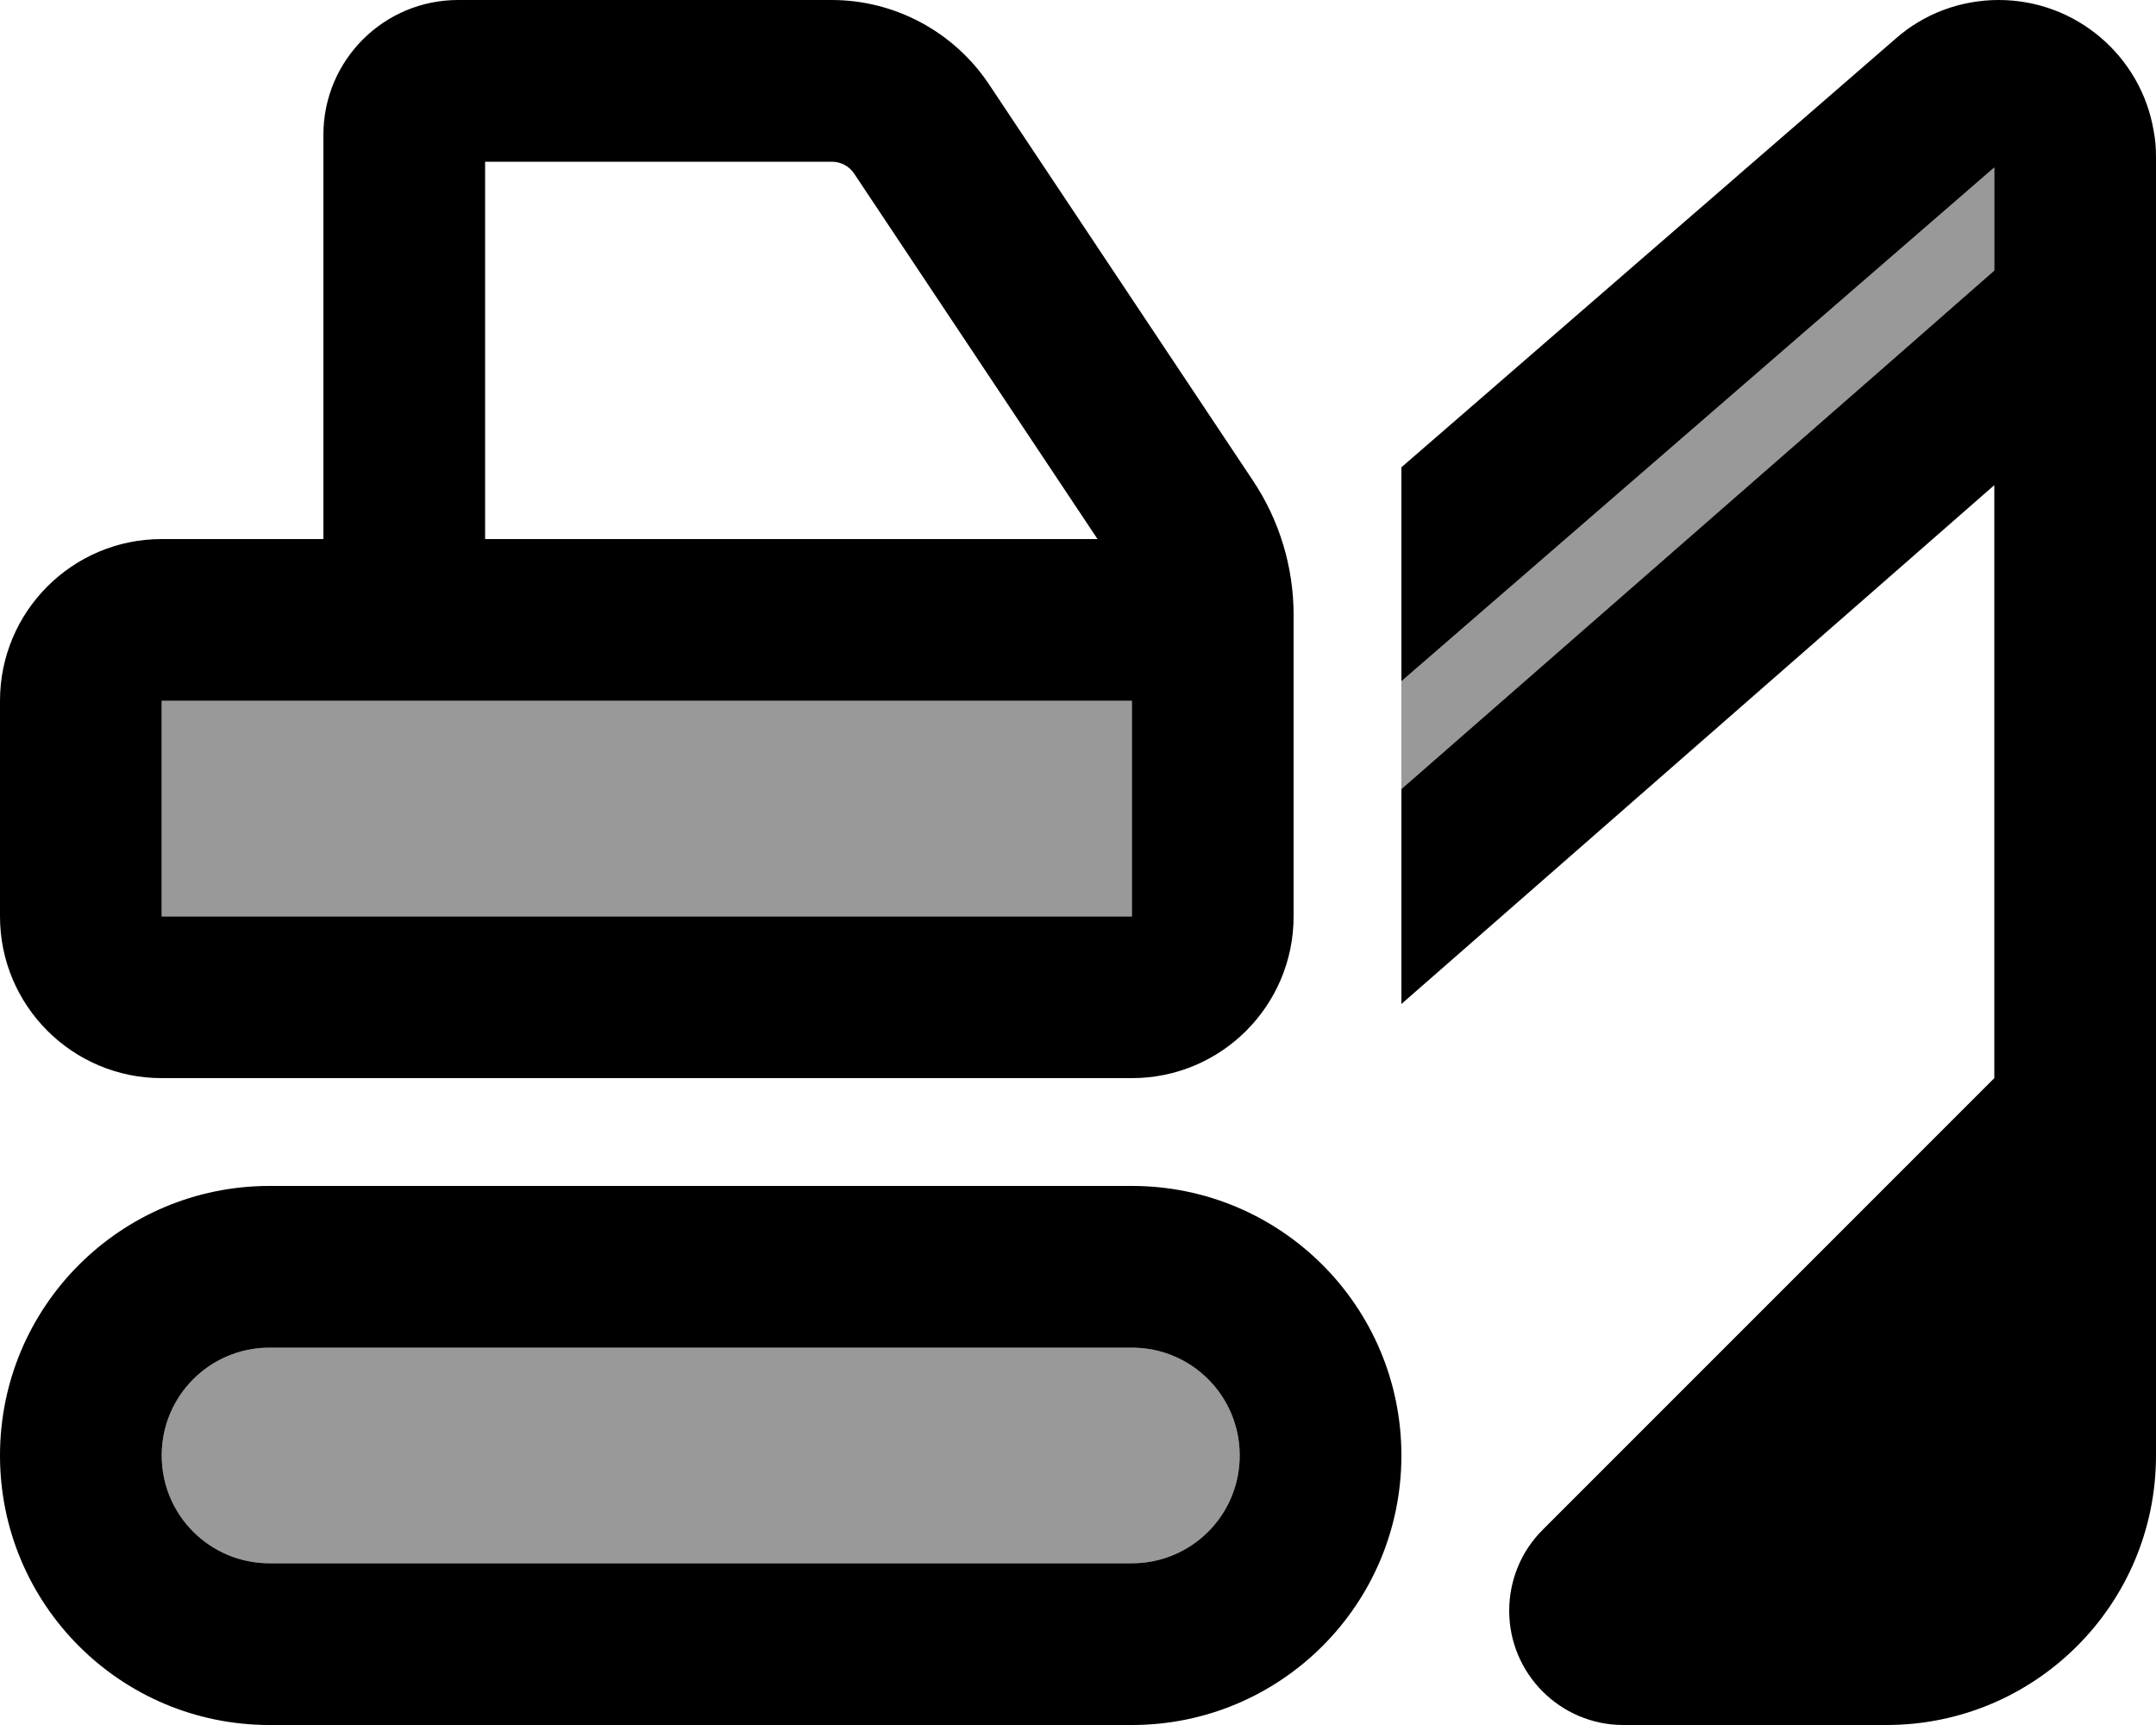
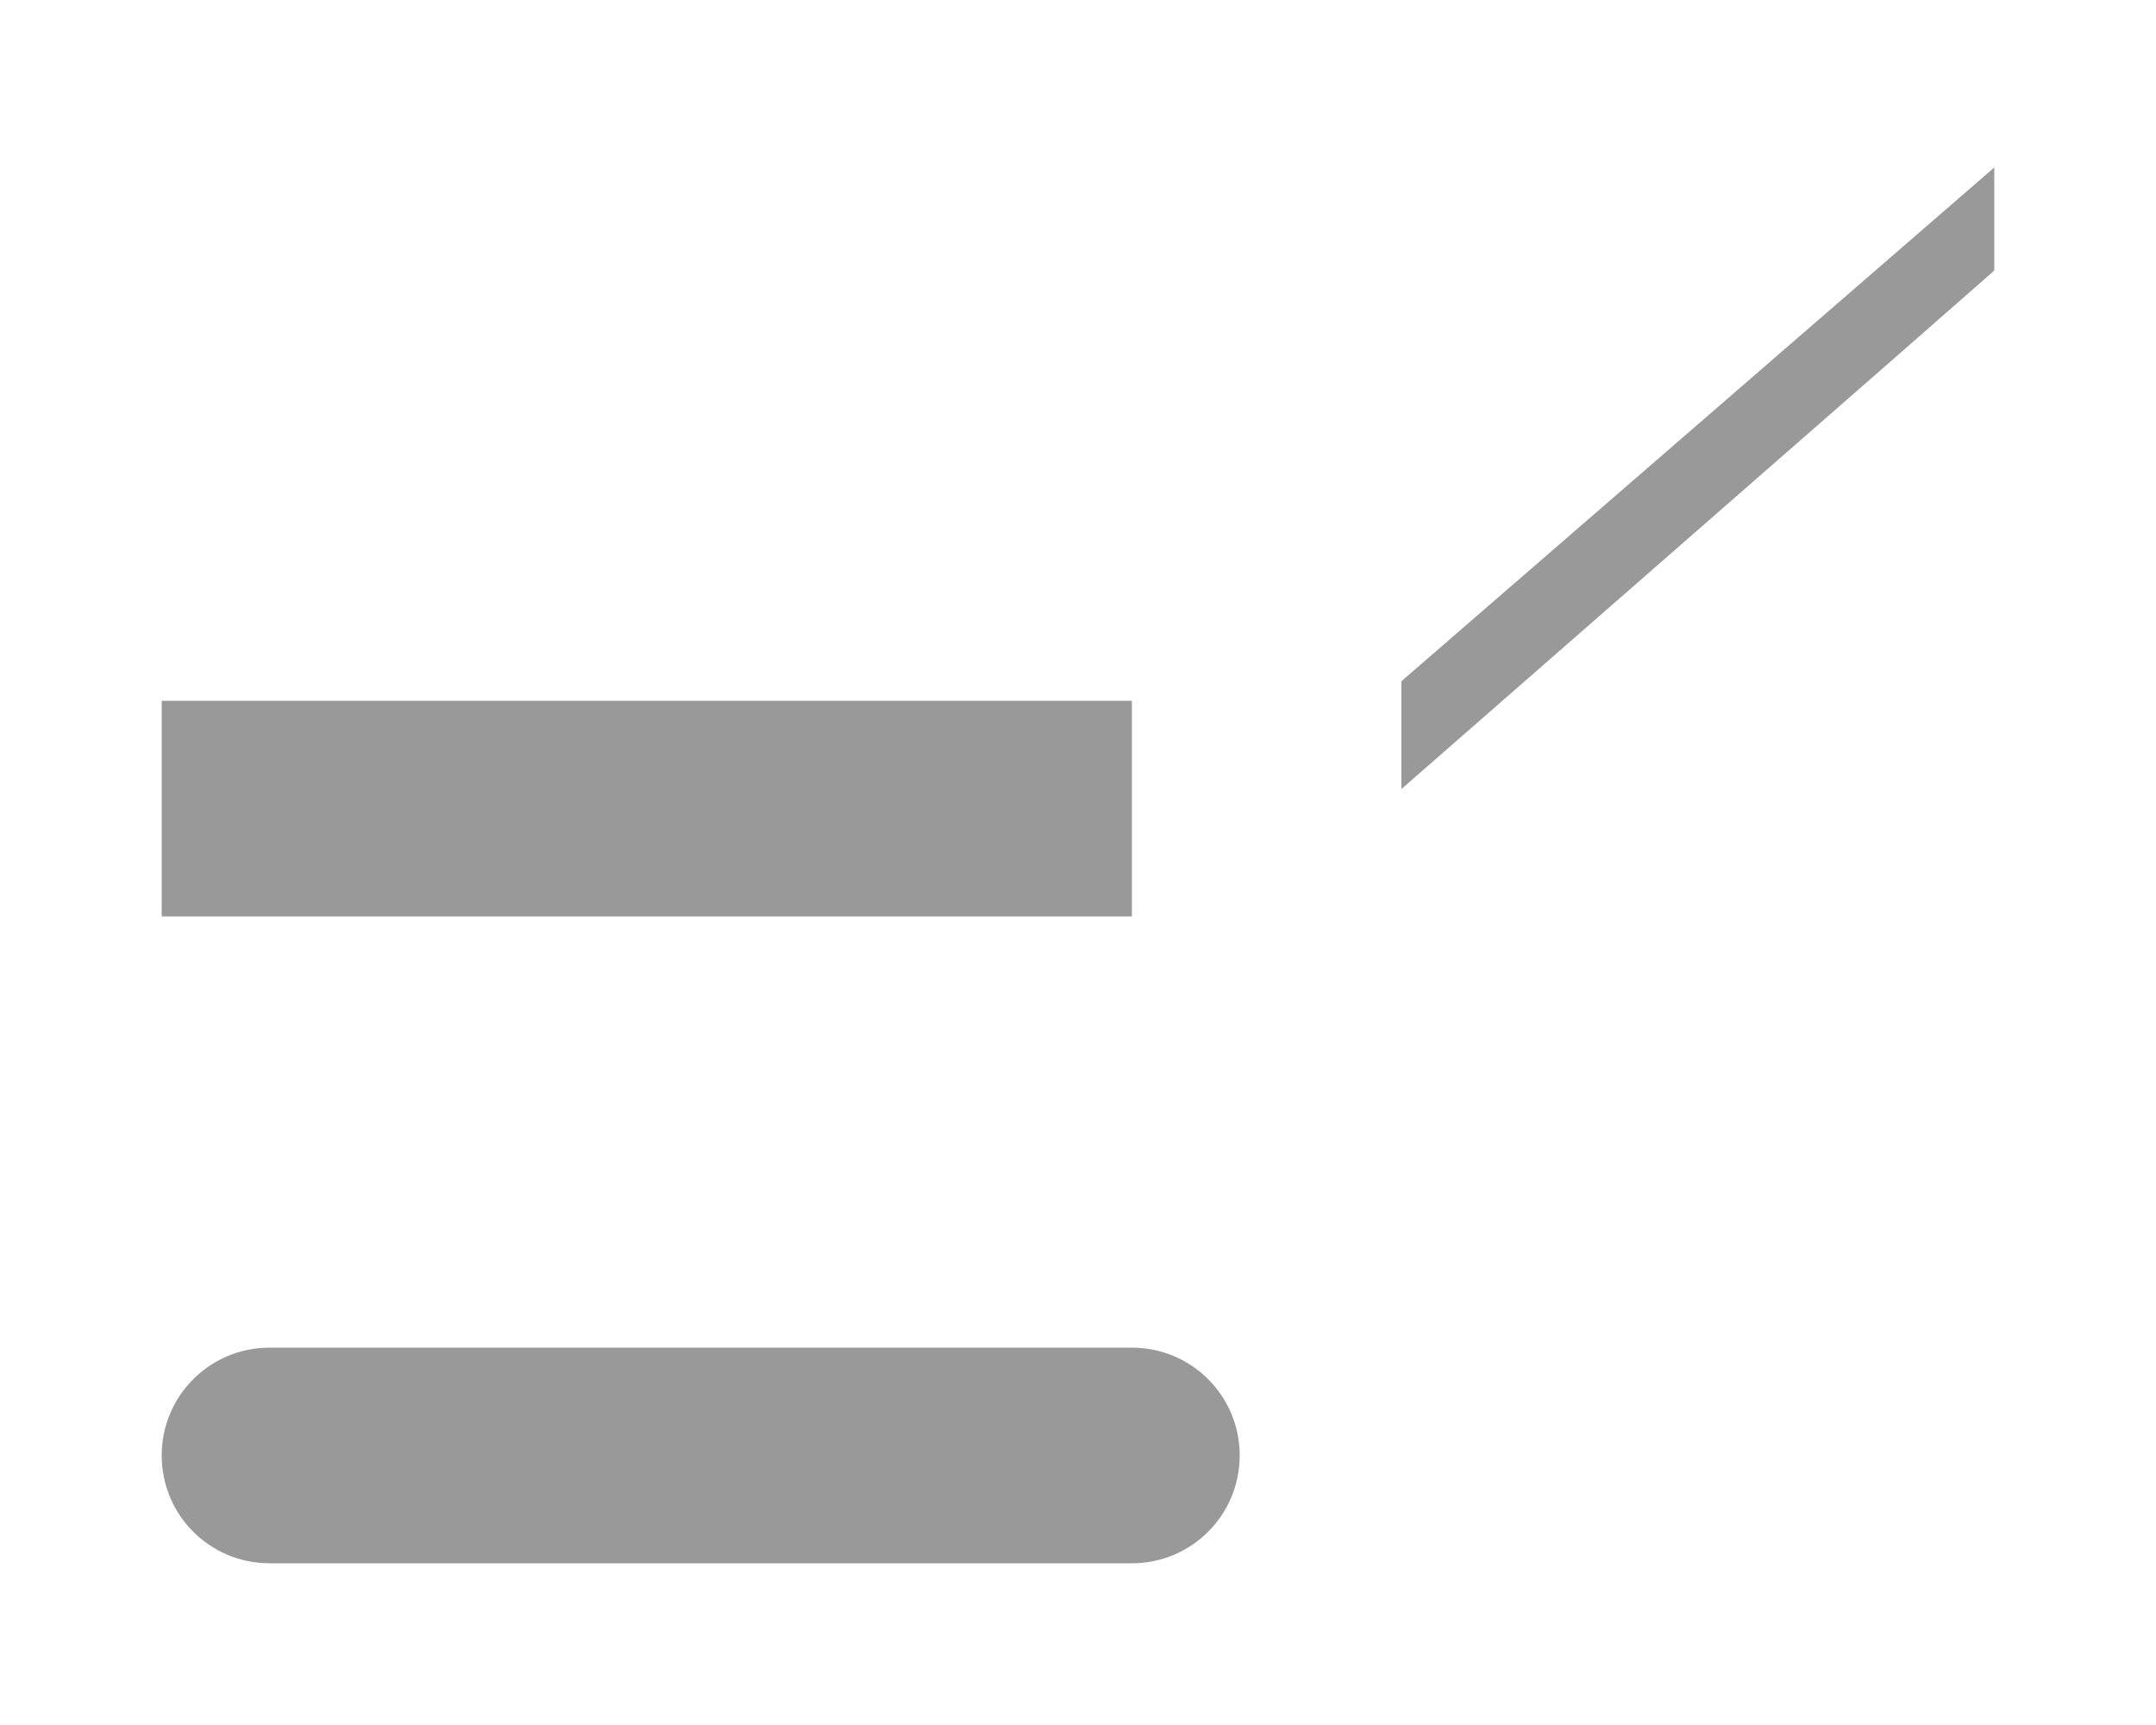
<svg xmlns="http://www.w3.org/2000/svg" viewBox="0 0 640 512">
  <defs>
    <style>.fa-secondary{opacity:.4}</style>
  </defs>
  <path class="fa-secondary" d="M48 208l288 0 0 16 0 48L48 272l0-64zm0 224c0-17.7 14.3-32 32-32l256 0c17.7 0 32 14.3 32 32s-14.3 32-32 32L80 464c-17.7 0-32-14.3-32-32zM416 202.2L592 49.7l0 30.6-31.6 27.7L416 234.2c0-10.7 0-21.4 0-32z" />
-   <path class="fa-primary" d="M144 48l102.9 0c2.7 0 5.2 1.3 6.7 3.6L325.8 160 144 160l0-112zM384 224l0-16 0-25.5c0-14.2-4.2-28.1-12.1-39.9L293.5 24.9C283.1 9.4 265.6 0 246.9 0L136 0C113.9 0 96 17.9 96 40l0 120-48 0c-26.5 0-48 21.5-48 48l0 64c0 26.5 21.5 48 48 48l288 0c26.5 0 48-21.5 48-48l0-48zm-48-16l0 16 0 48L48 272l0-64 288 0zM80 400l256 0c17.7 0 32 14.3 32 32s-14.3 32-32 32L80 464c-17.7 0-32-14.3-32-32s14.3-32 32-32zM0 432c0 44.2 35.8 80 80 80l256 0c44.2 0 80-35.8 80-80s-35.8-80-80-80L80 352c-44.2 0-80 35.8-80 80zm457.9 22.1c-6.4 6.4-9.9 15-9.9 24c0 18.7 15.2 33.9 33.9 33.9l78.1 0c44.2 0 80-35.8 80-80l0-48 0-48 0-16 0-176 0-97.4c0-2.7-.2-5.3-.7-7.8c-3.7-22-22.9-38.8-46-38.8c-11.2 0-22.1 4-30.5 11.4L416 138.7l0 63.5L592 49.7l0 30.6-31.6 27.7L416 234.2l0 63.8L544 186l48-42 0 63.8L592 320 457.9 454.1z" />
</svg>